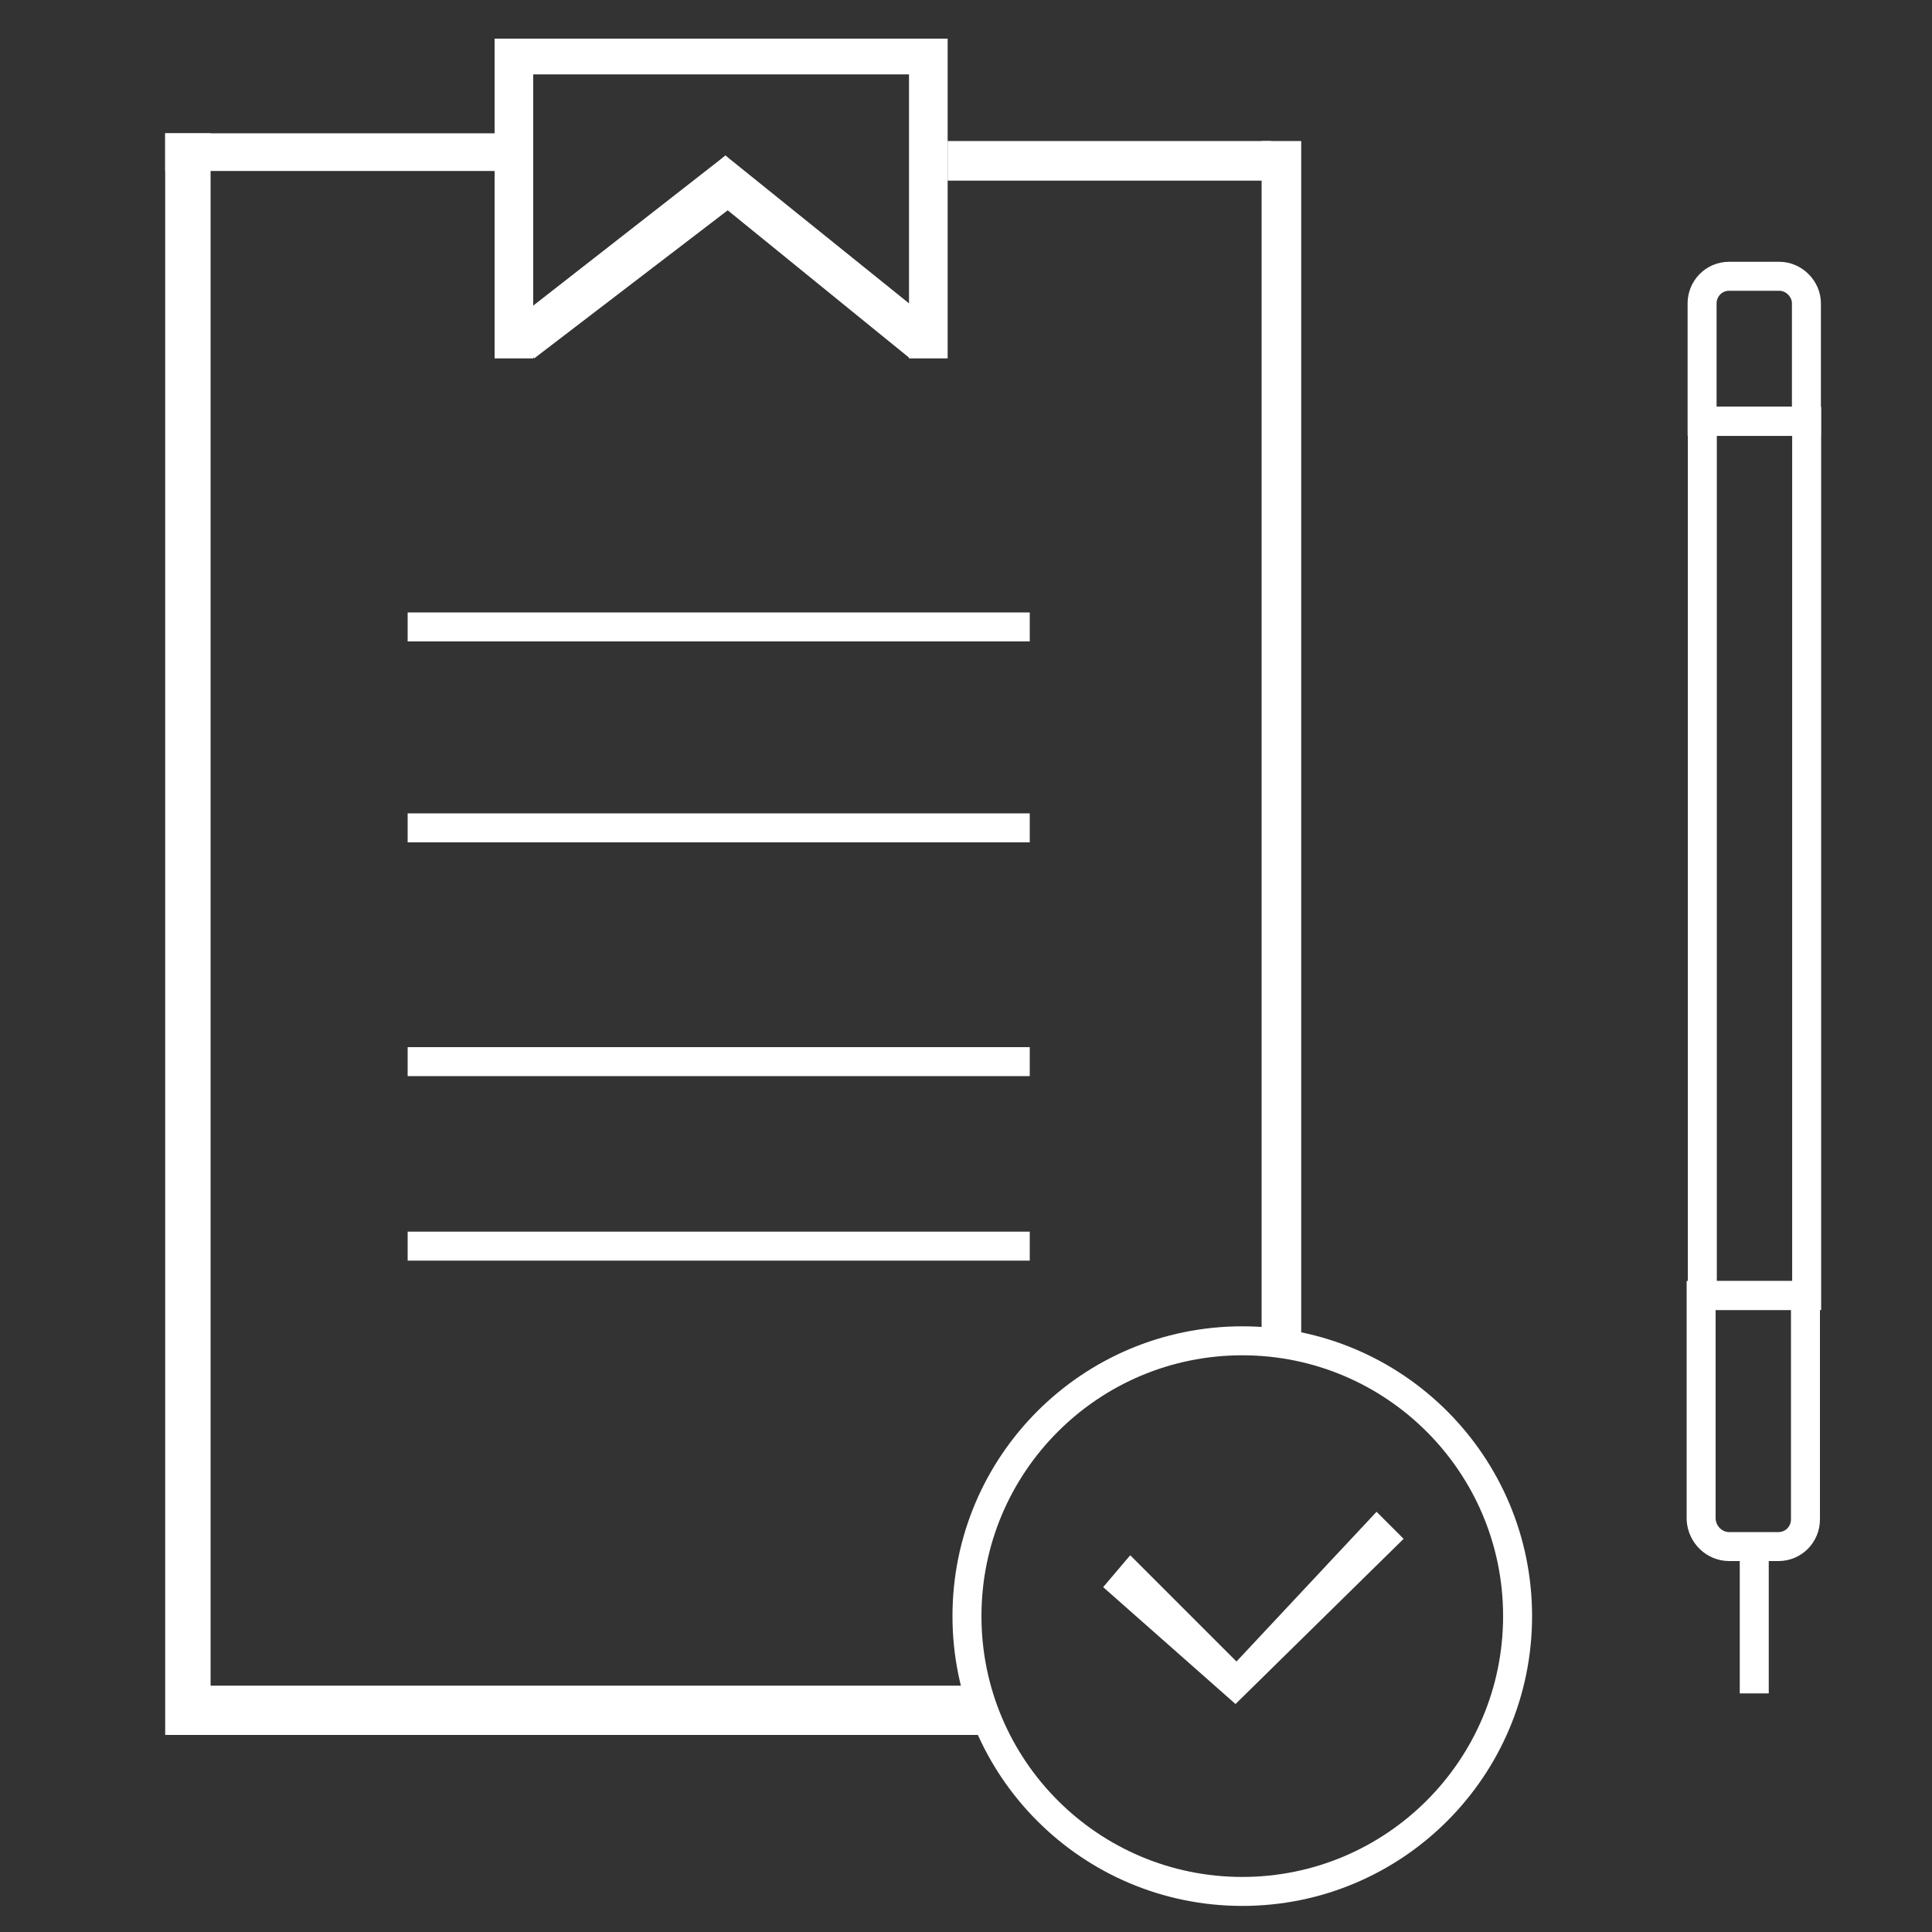
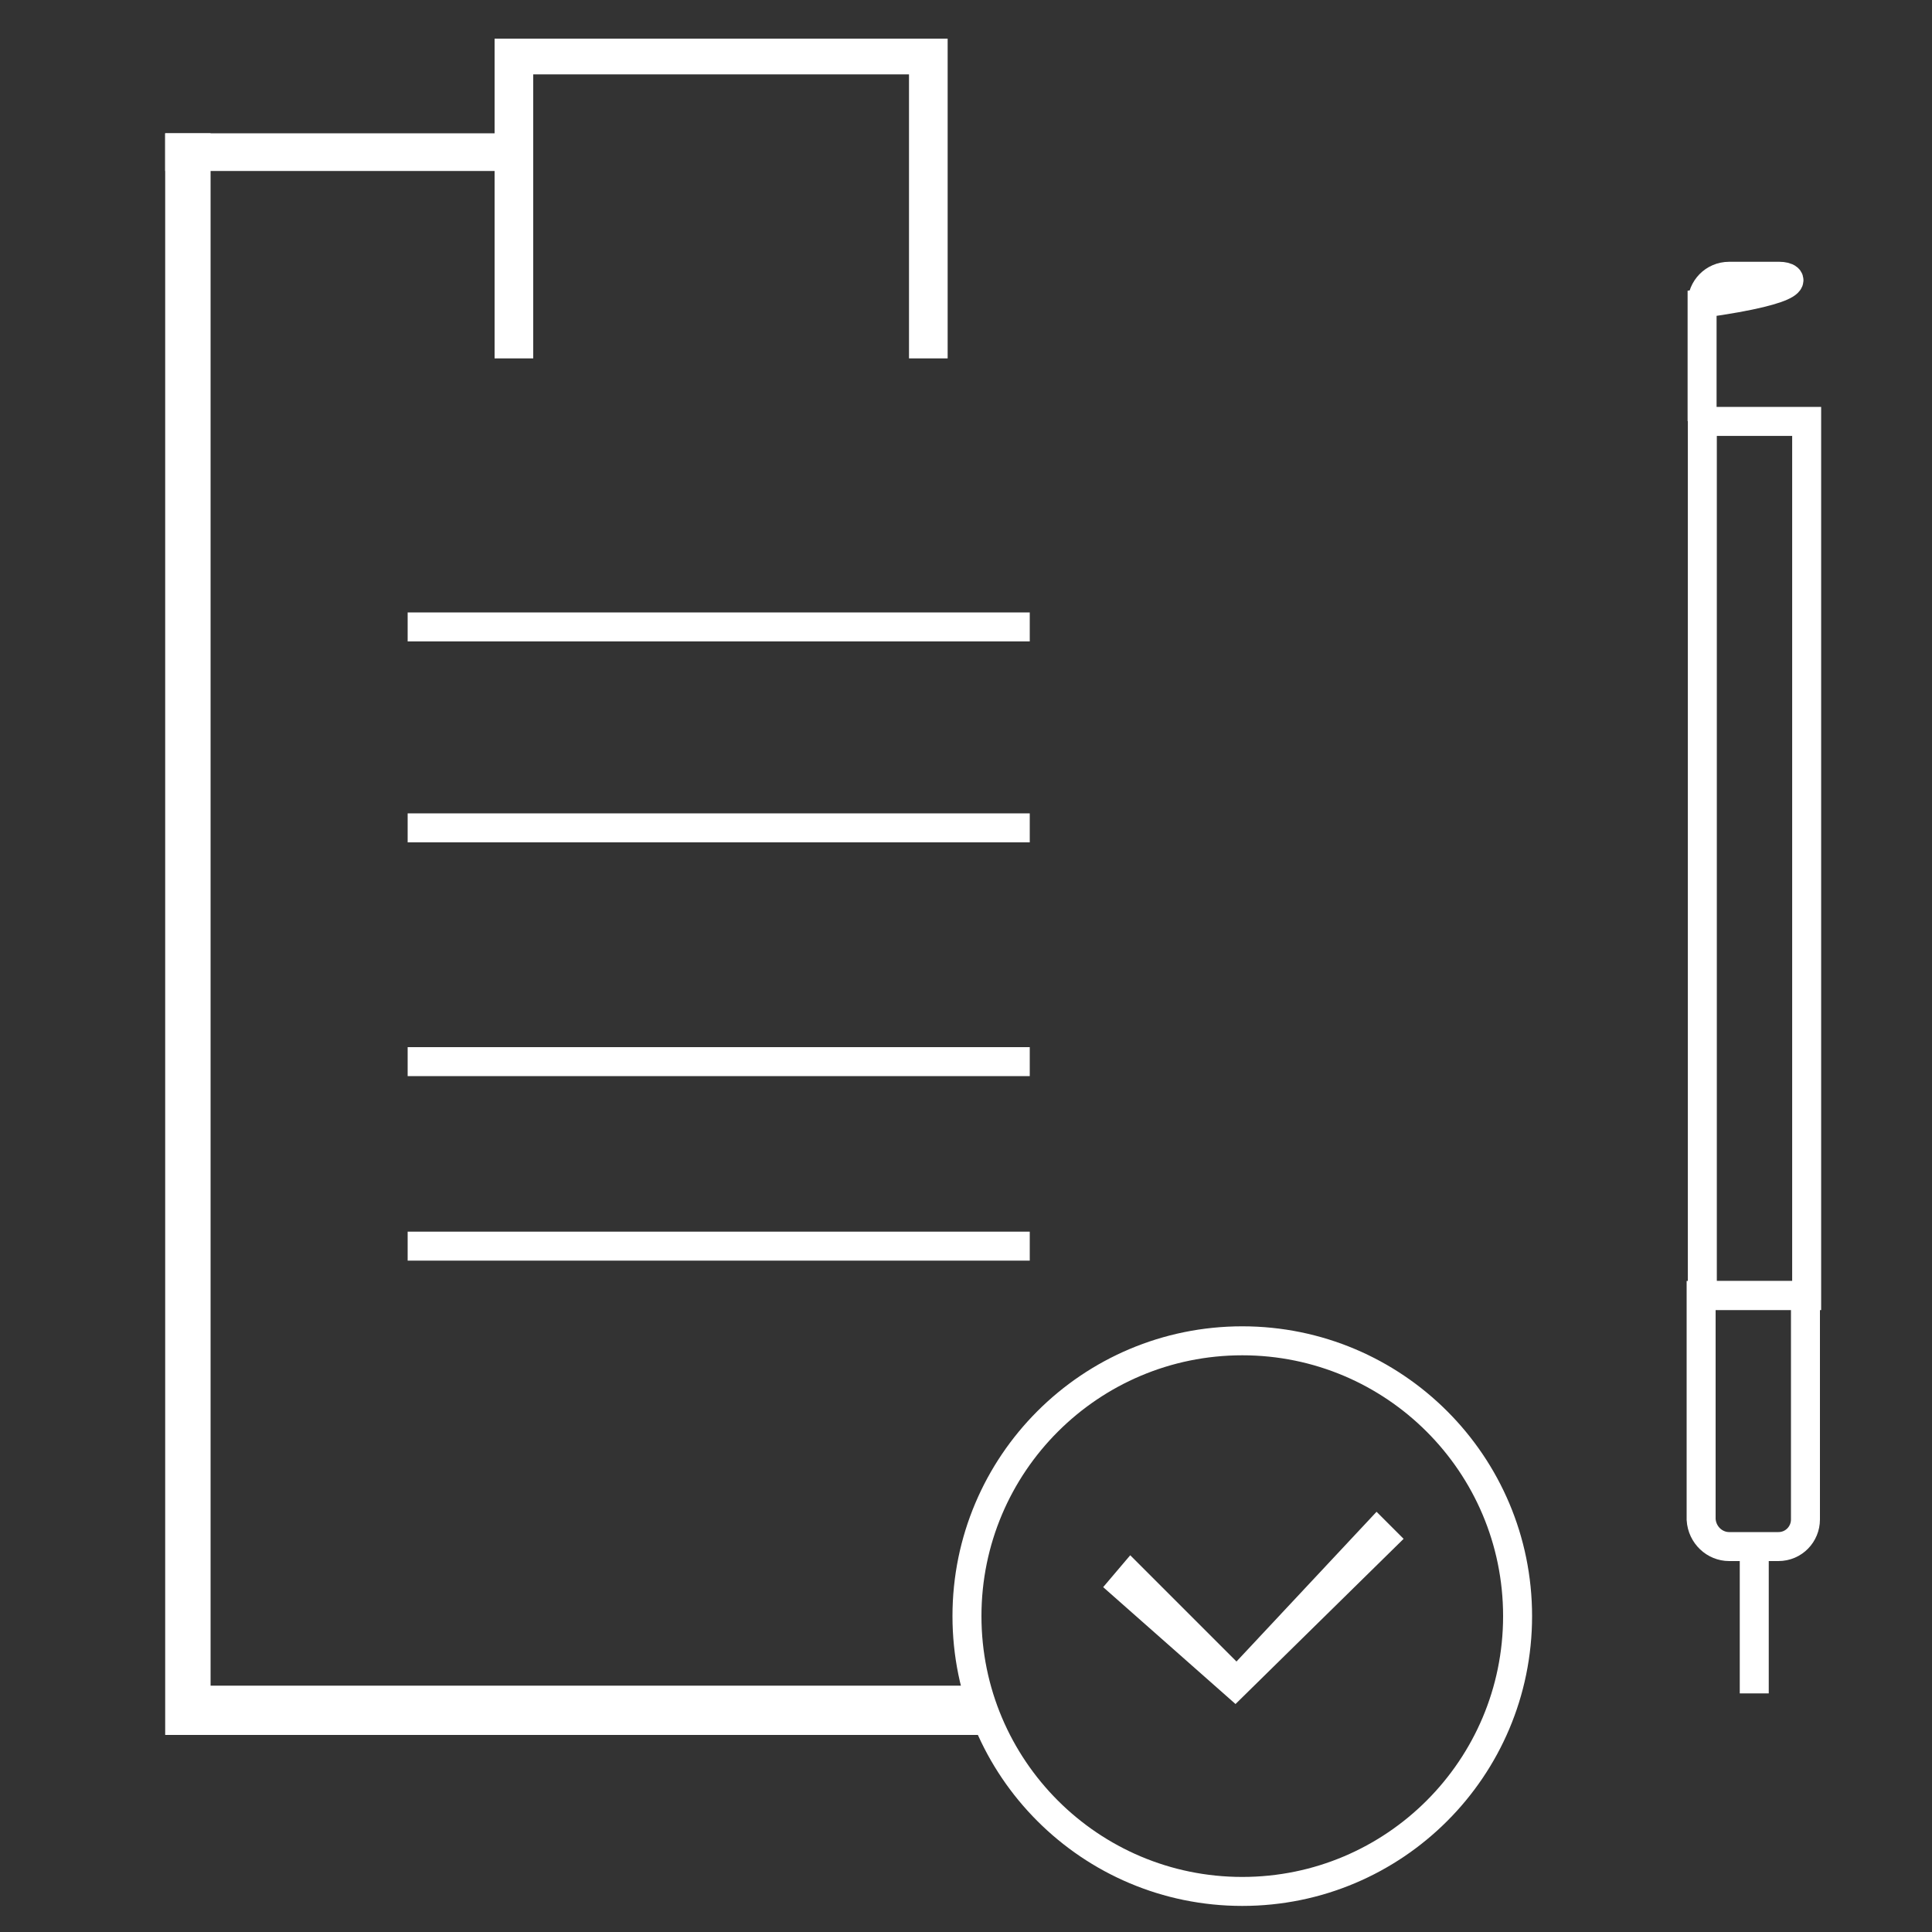
<svg xmlns="http://www.w3.org/2000/svg" version="1.1" id="图层_1" x="0px" y="0px" viewBox="0 0 200 200" style="enable-background:new 0 0 200 200;" xml:space="preserve">
  <rect x="0" y="0" width="200" height="200" fill="#333333" stroke="none" />
  <style type="text/css">
	.st0{fill:none;stroke:#ffffff;stroke-width:3;stroke-miterlimit:10;}
	.st1{fill:#ffffff;}
</style>
  <line class="st0" x1="42.2" y1="64.9" x2="106.6" y2="64.9" />
  <line class="st0" x1="42.2" y1="129" x2="106.6" y2="129" />
  <line class="st0" x1="42.2" y1="85.7" x2="106.6" y2="85.7" />
  <line class="st0" x1="42.2" y1="109.9" x2="106.6" y2="109.9" />
  <g>
    <rect x="176.2" y="43.6" transform="matrix(-1 -1.224647e-16 1.224647e-16 -1 363.225 177.723)" class="st0" width="10.8" height="90.5" />
    <path class="st0" d="M179,160.1h5.1c1.6,0,2.8-1.3,2.8-2.8v-23.2h-10.8v23.2C176.2,158.9,177.5,160.1,179,160.1z" />
    <line class="st0" x1="181.6" y1="160.1" x2="181.6" y2="175.3" />
-     <path class="st0" d="M184.2,28.6H179c-1.6,0-2.8,1.3-2.8,2.8v12.2H187V31.4C187,29.9,185.7,28.6,184.2,28.6z" />
+     <path class="st0" d="M184.2,28.6H179c-1.6,0-2.8,1.3-2.8,2.8v12.2V31.4C187,29.9,185.7,28.6,184.2,28.6z" />
  </g>
  <circle class="st0" cx="128.6" cy="167.3" r="28.5" />
  <rect x="17.1" y="13.8" class="st1" width="4.7" height="165.8" />
-   <rect x="130.6" y="14.6" class="st1" width="4.1" height="124.2" />
  <rect x="17.1" y="13.8" class="st1" width="34.2" height="3.9" />
-   <rect x="98.1" y="14.6" class="st1" width="33.5" height="4.1" />
  <rect x="18.4" y="174.5" class="st1" width="83.8" height="5.1" />
  <rect x="51.2" y="4" class="st1" width="4" height="33.1" />
  <rect x="94.1" y="4" class="st1" width="4" height="33.1" />
  <rect x="51.2" y="4" class="st1" width="46" height="3.7" />
-   <polygon class="st1" points="75.1,16.1 52.3,33.9 55.3,37.1 78.3,19.5 " />
-   <polygon class="st1" points="75.1,16.1 97.2,33.9 94.2,37.1 71.8,18.9 " />
  <polygon class="st1" points="114.2,164.3 117,161 128,172 142.5,156.5 145.3,159.3 127.9,176.4 " />
</svg>